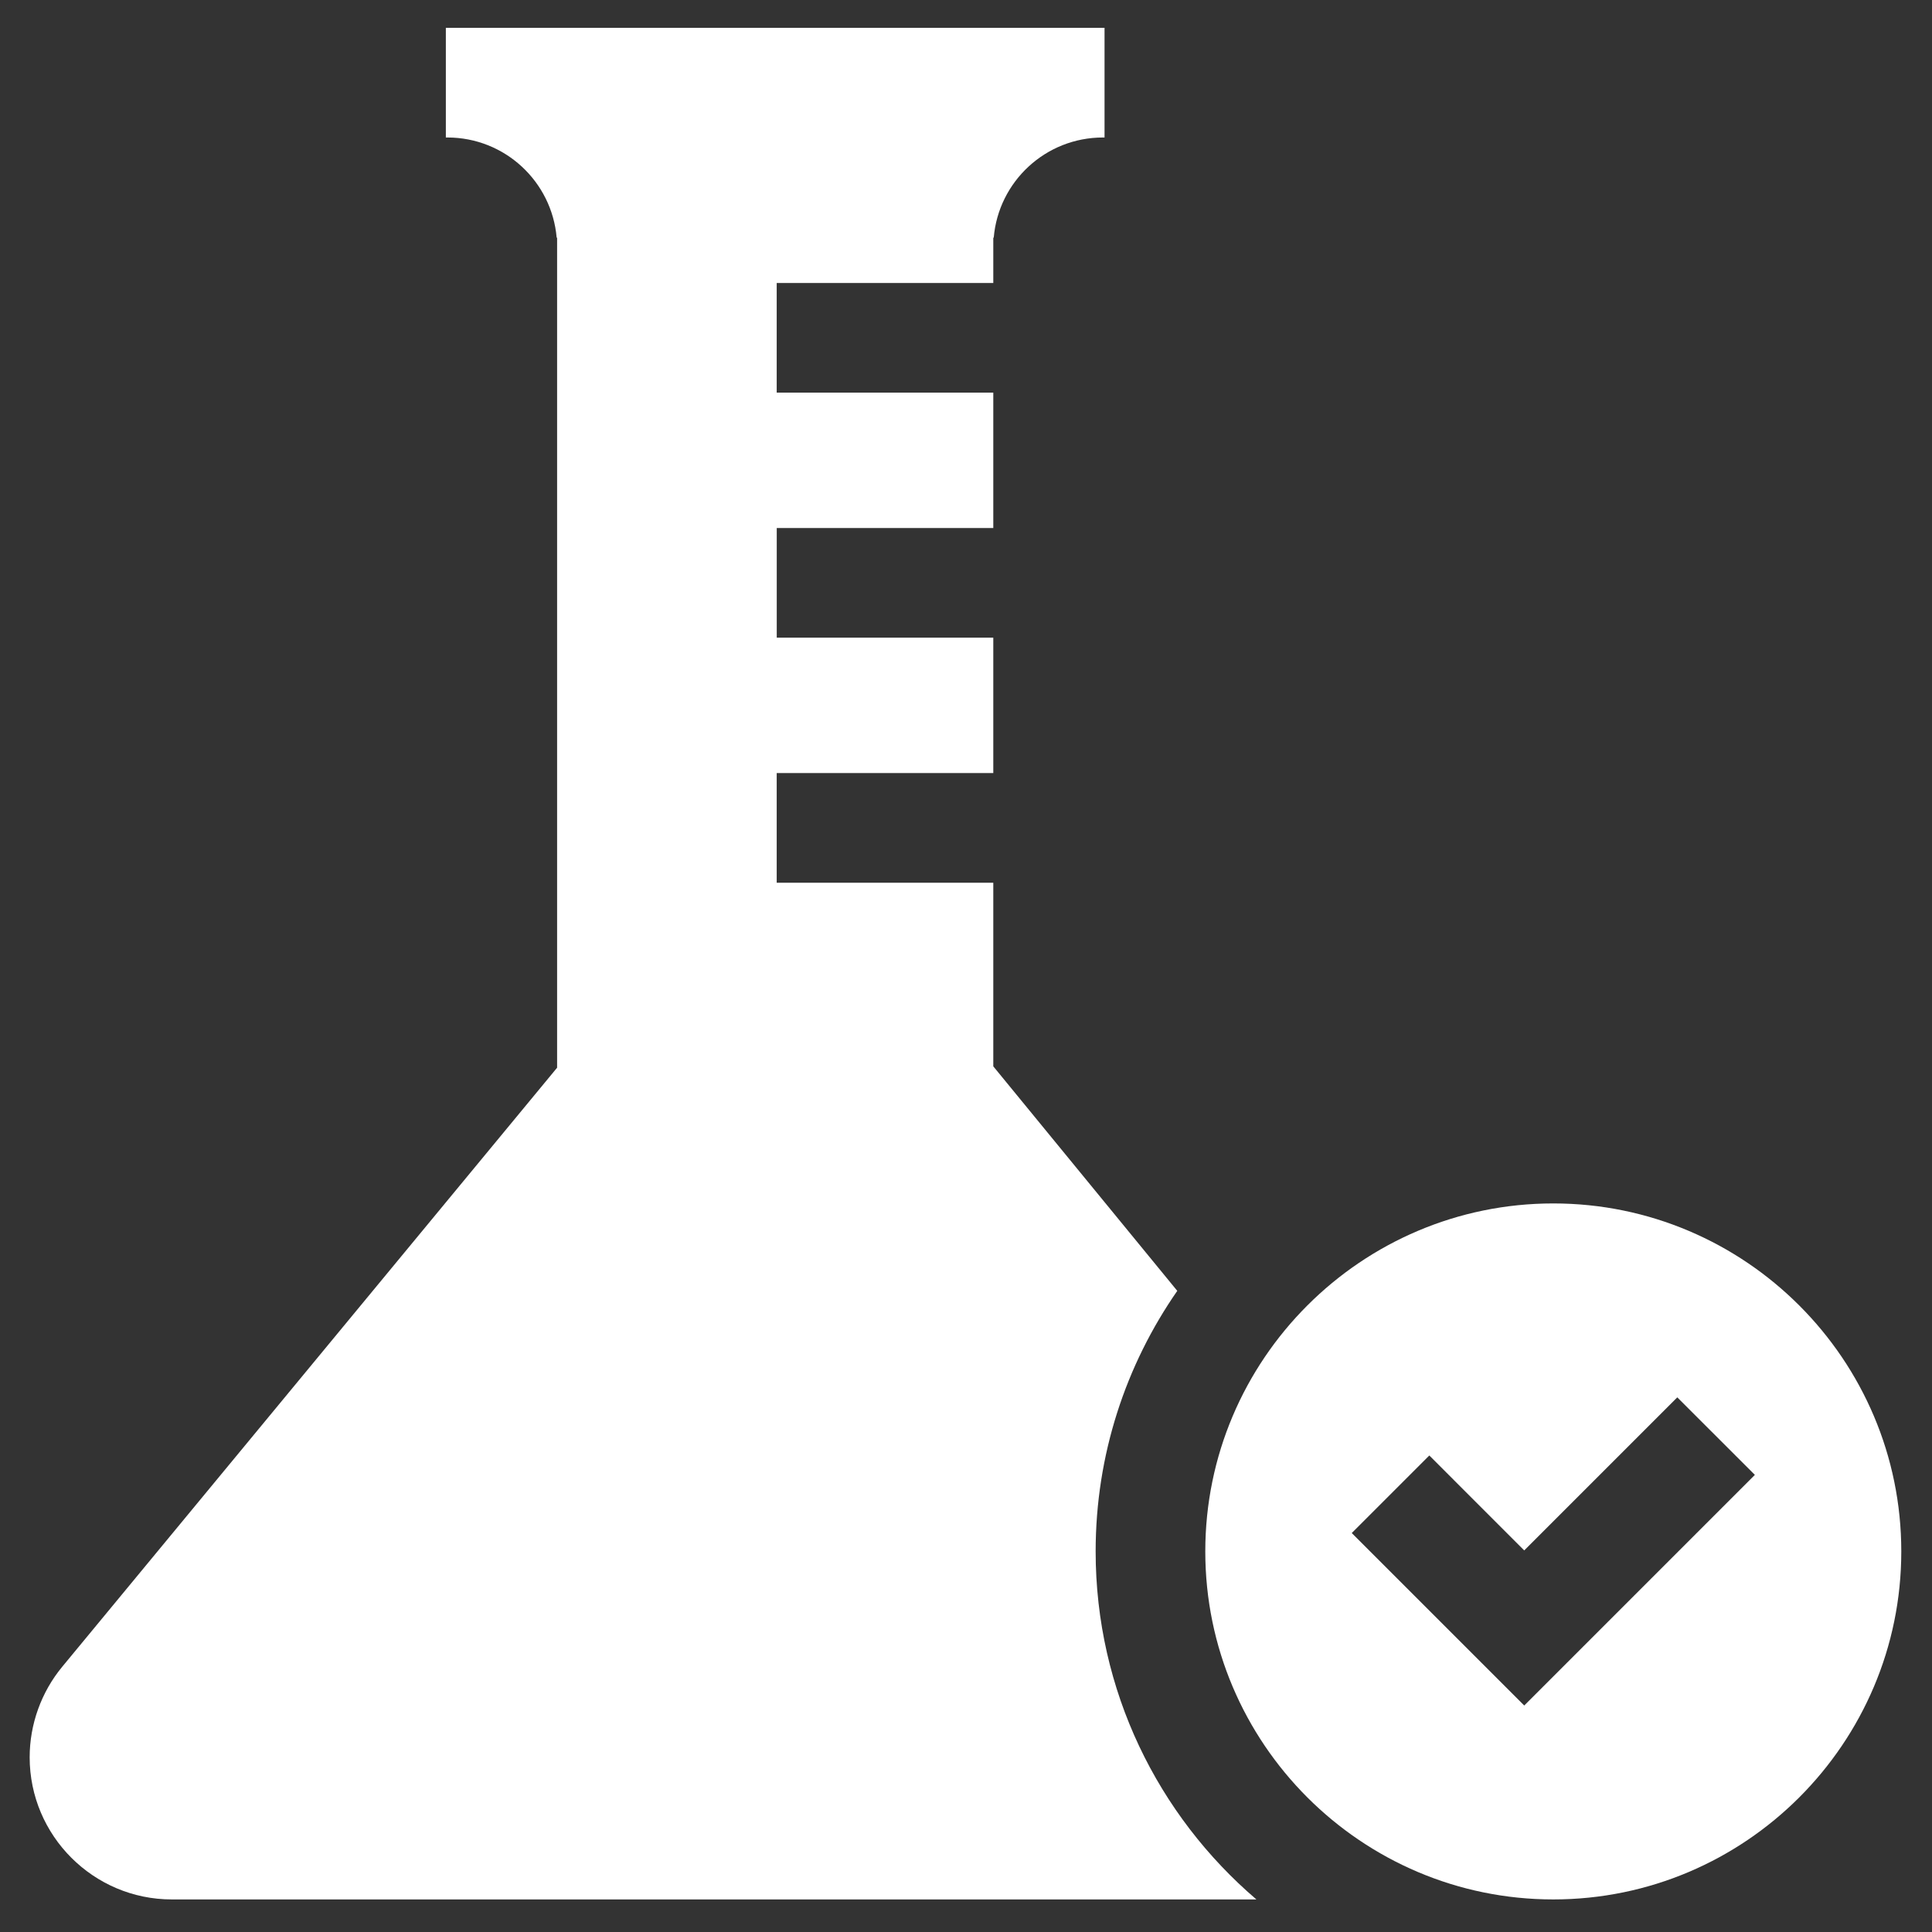
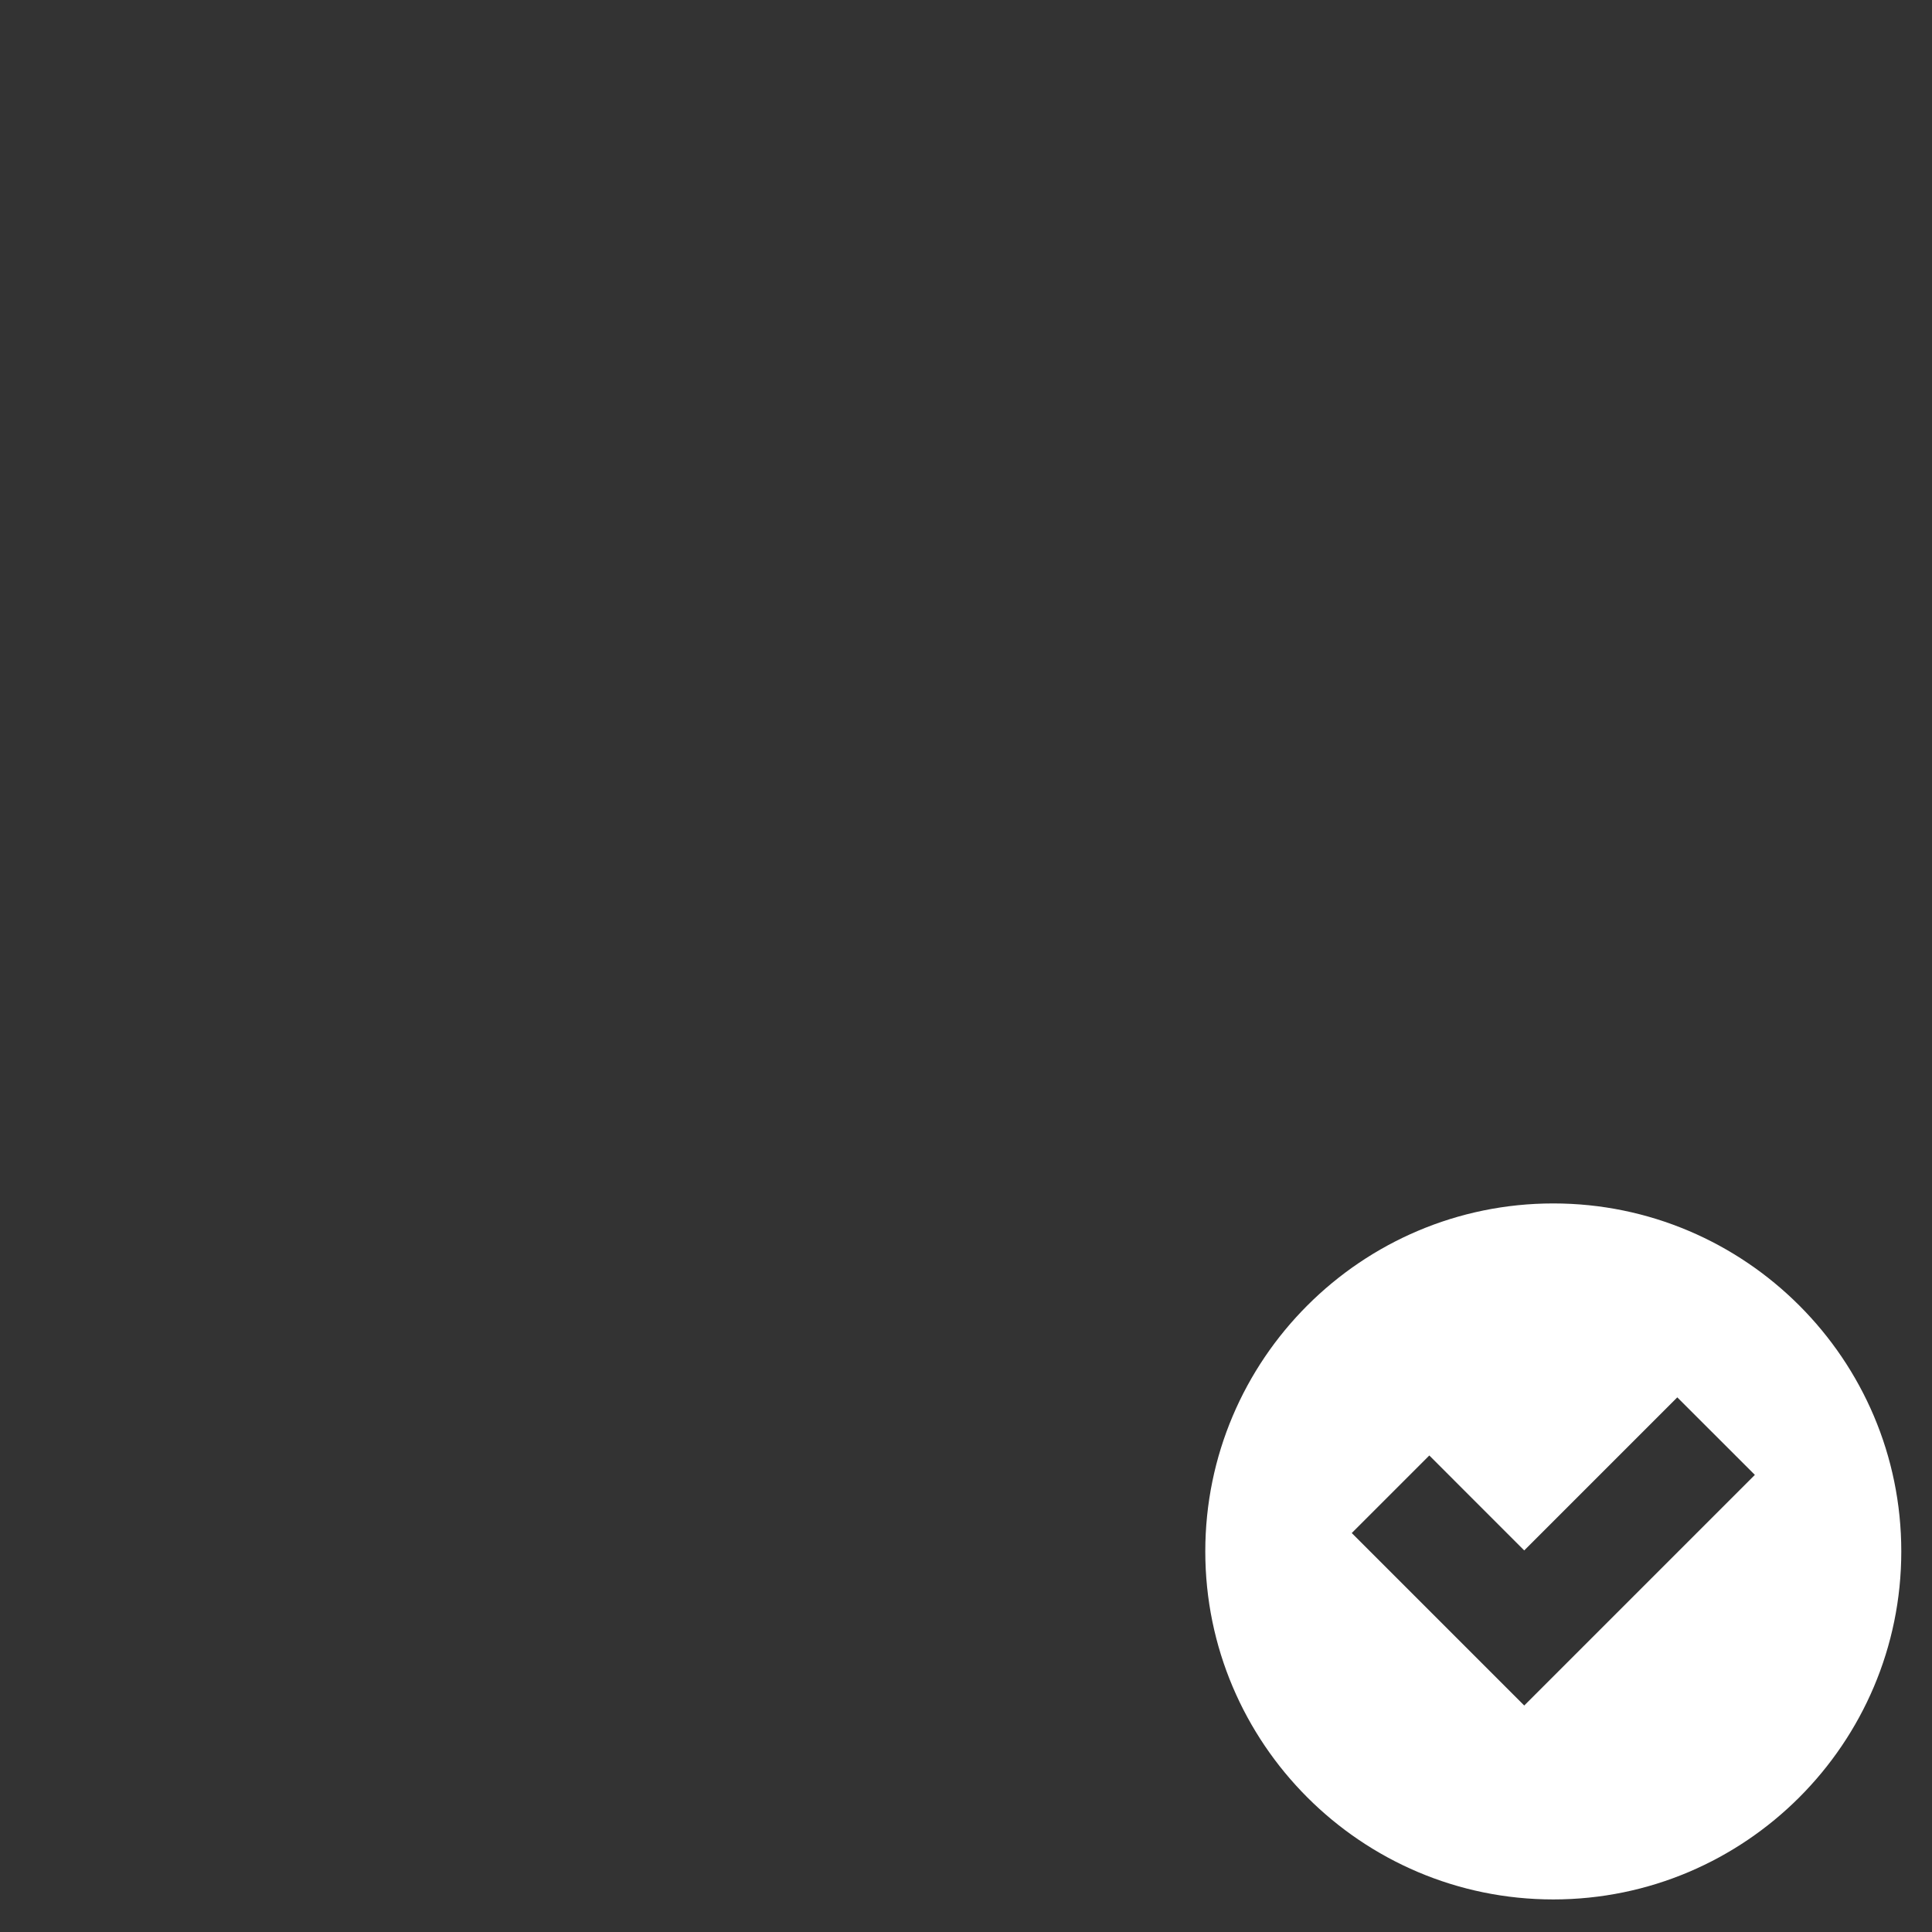
<svg xmlns="http://www.w3.org/2000/svg" fill="none" viewBox="0 0 48 48" height="48" width="48">
  <rect x="0" y="0" width="48" height="48" fill="#333333" stroke="none" />
  <path fill="white" d="M38.591 29.899C33.824 29.899 29.945 33.777 29.945 38.545C29.945 43.312 33.824 47.191 38.591 47.191C43.359 47.191 47.237 43.312 47.237 38.545C47.237 33.777 43.359 29.899 38.591 29.899ZM37.869 42.373L33.584 38.088L35.511 36.161L37.869 38.52L41.672 34.717L43.599 36.643L37.869 42.373Z" />
-   <path fill="white" d="M27.221 38.545C27.221 36.141 27.971 33.91 29.249 32.071L24.678 26.493V21.931H19.297V19.206H24.678V15.843H19.298V13.119H24.678V9.755H19.297V7.031H24.678V5.905H24.689C24.808 4.51 25.977 3.416 27.403 3.416H27.442V0.691H25.275H13.244H11.077V3.416H11.116C12.541 3.416 13.71 4.51 13.83 5.905H13.841V26.527L1.546 41.41C1.025 42.041 0.737 42.84 0.737 43.659C0.737 45.607 2.322 47.191 4.269 47.191H31.215C28.772 45.104 27.221 42.002 27.221 38.545Z" />
</svg>